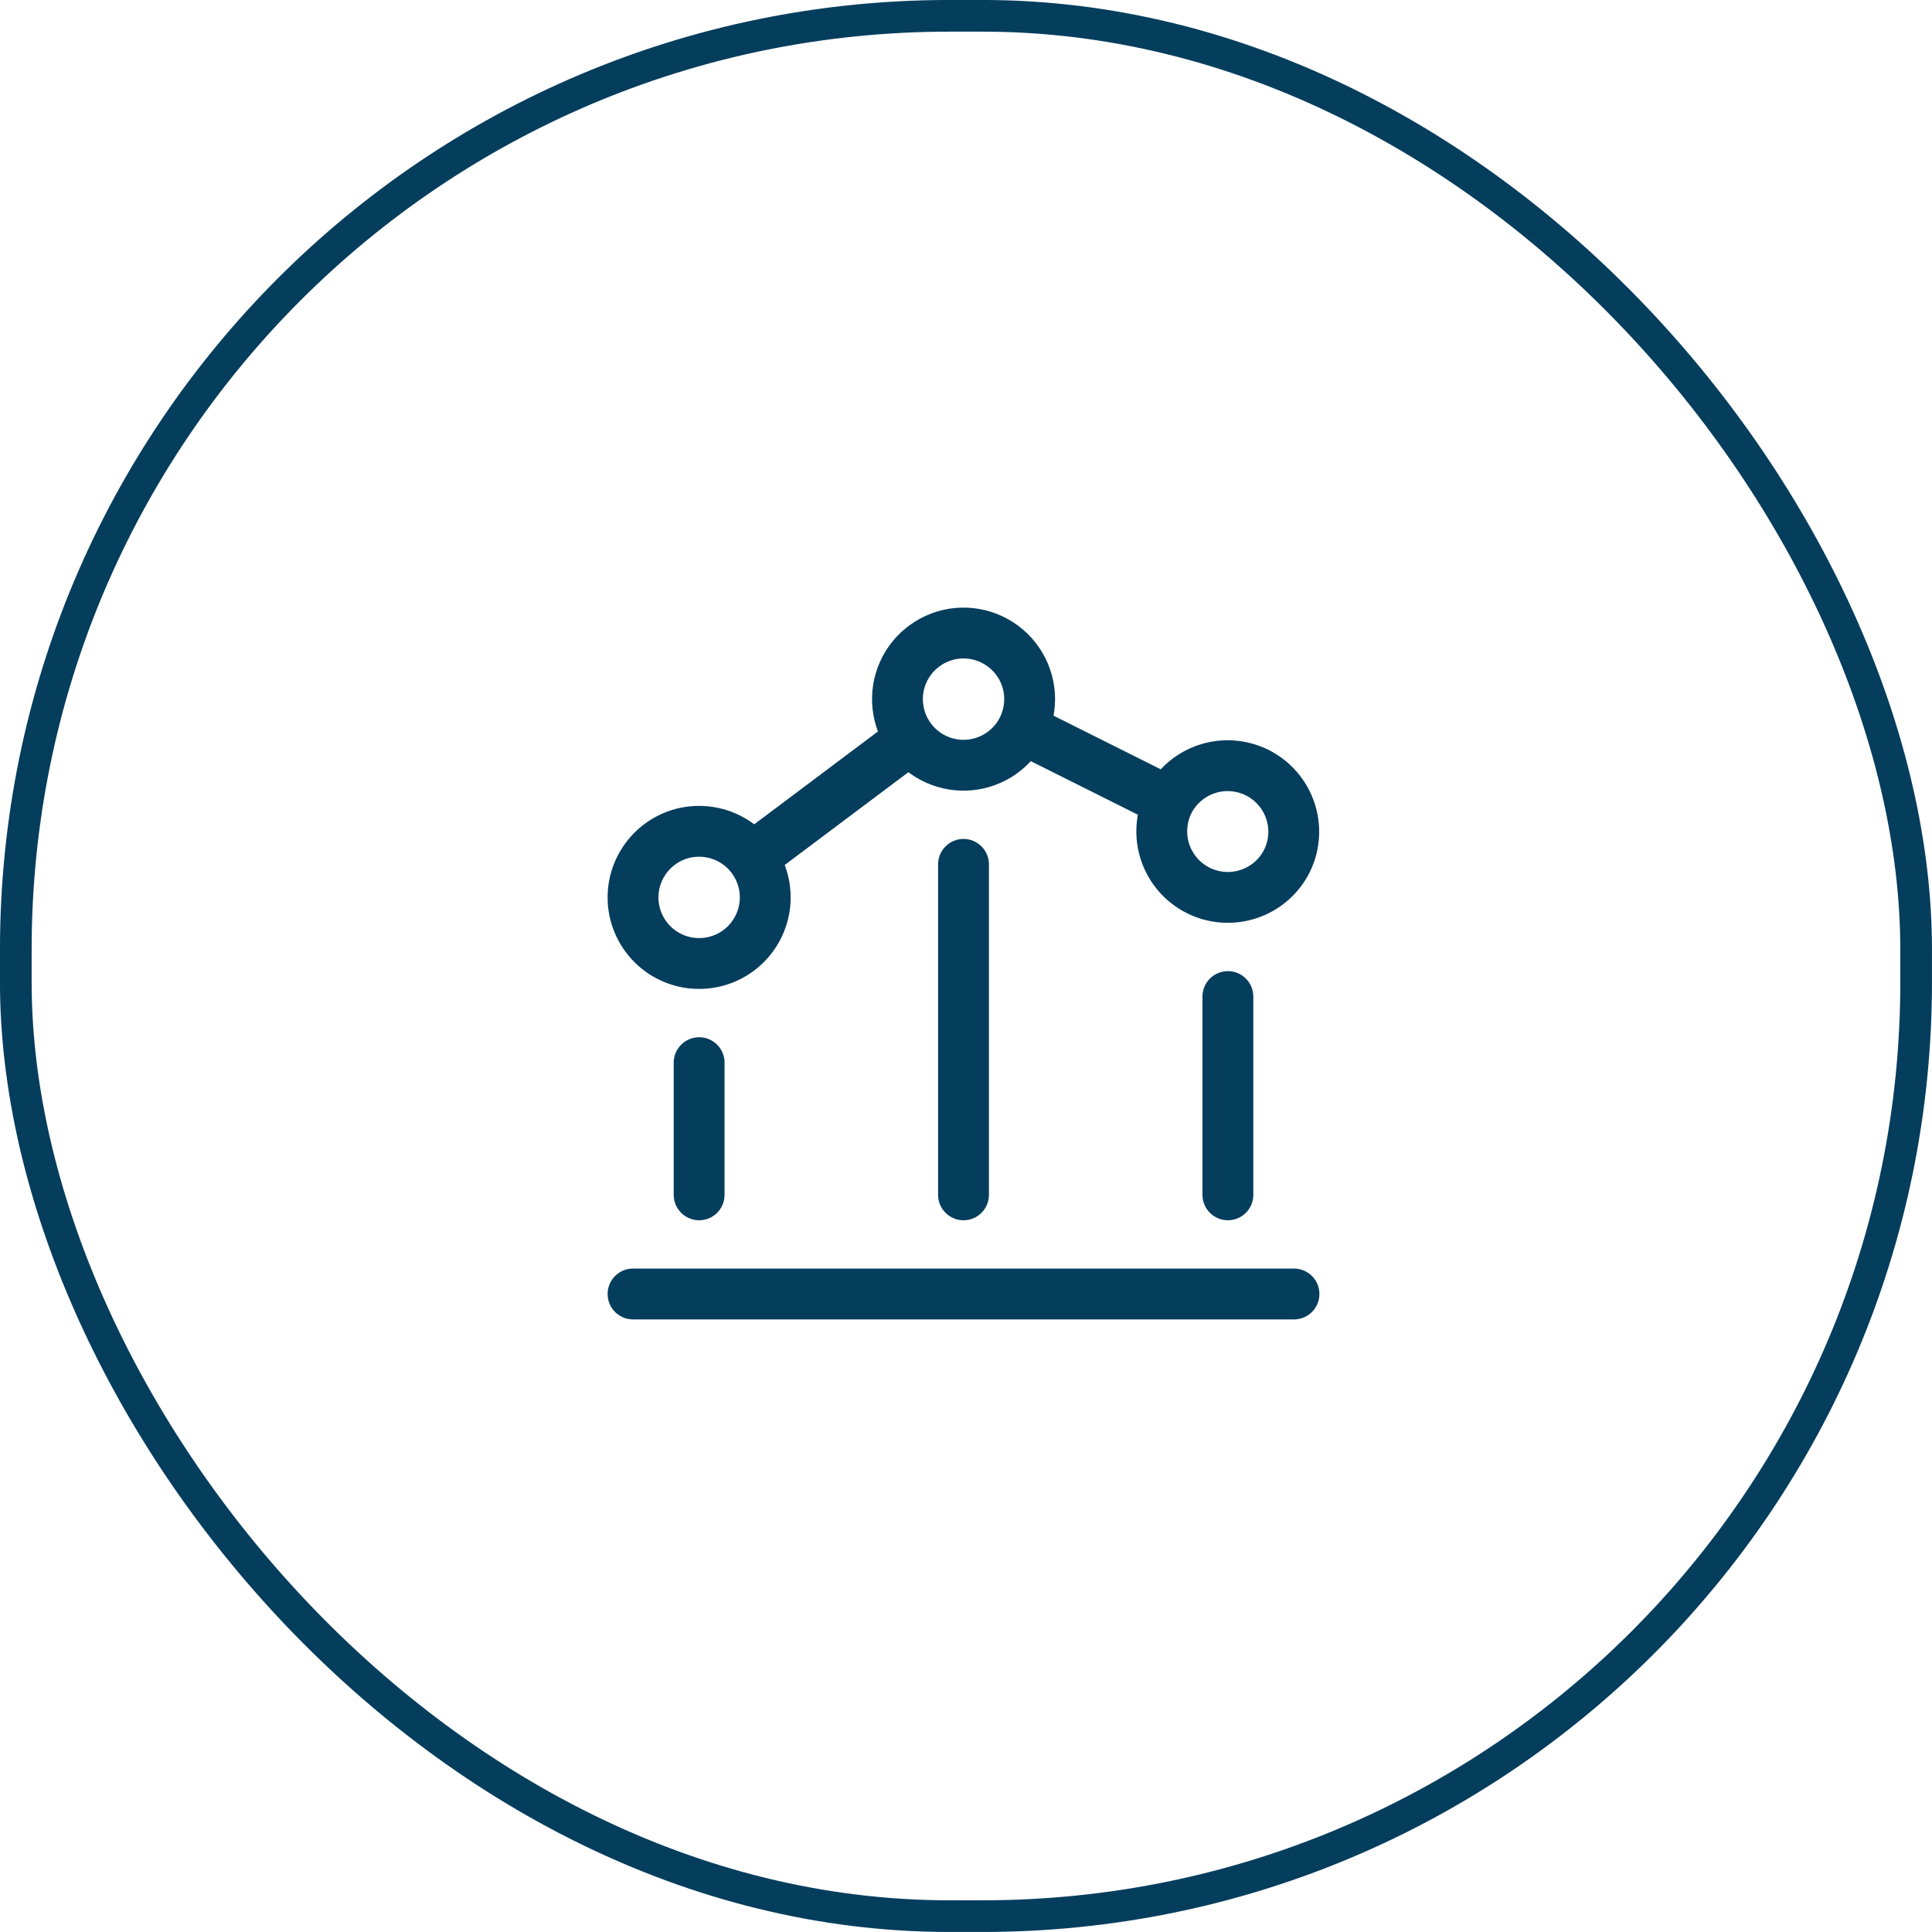
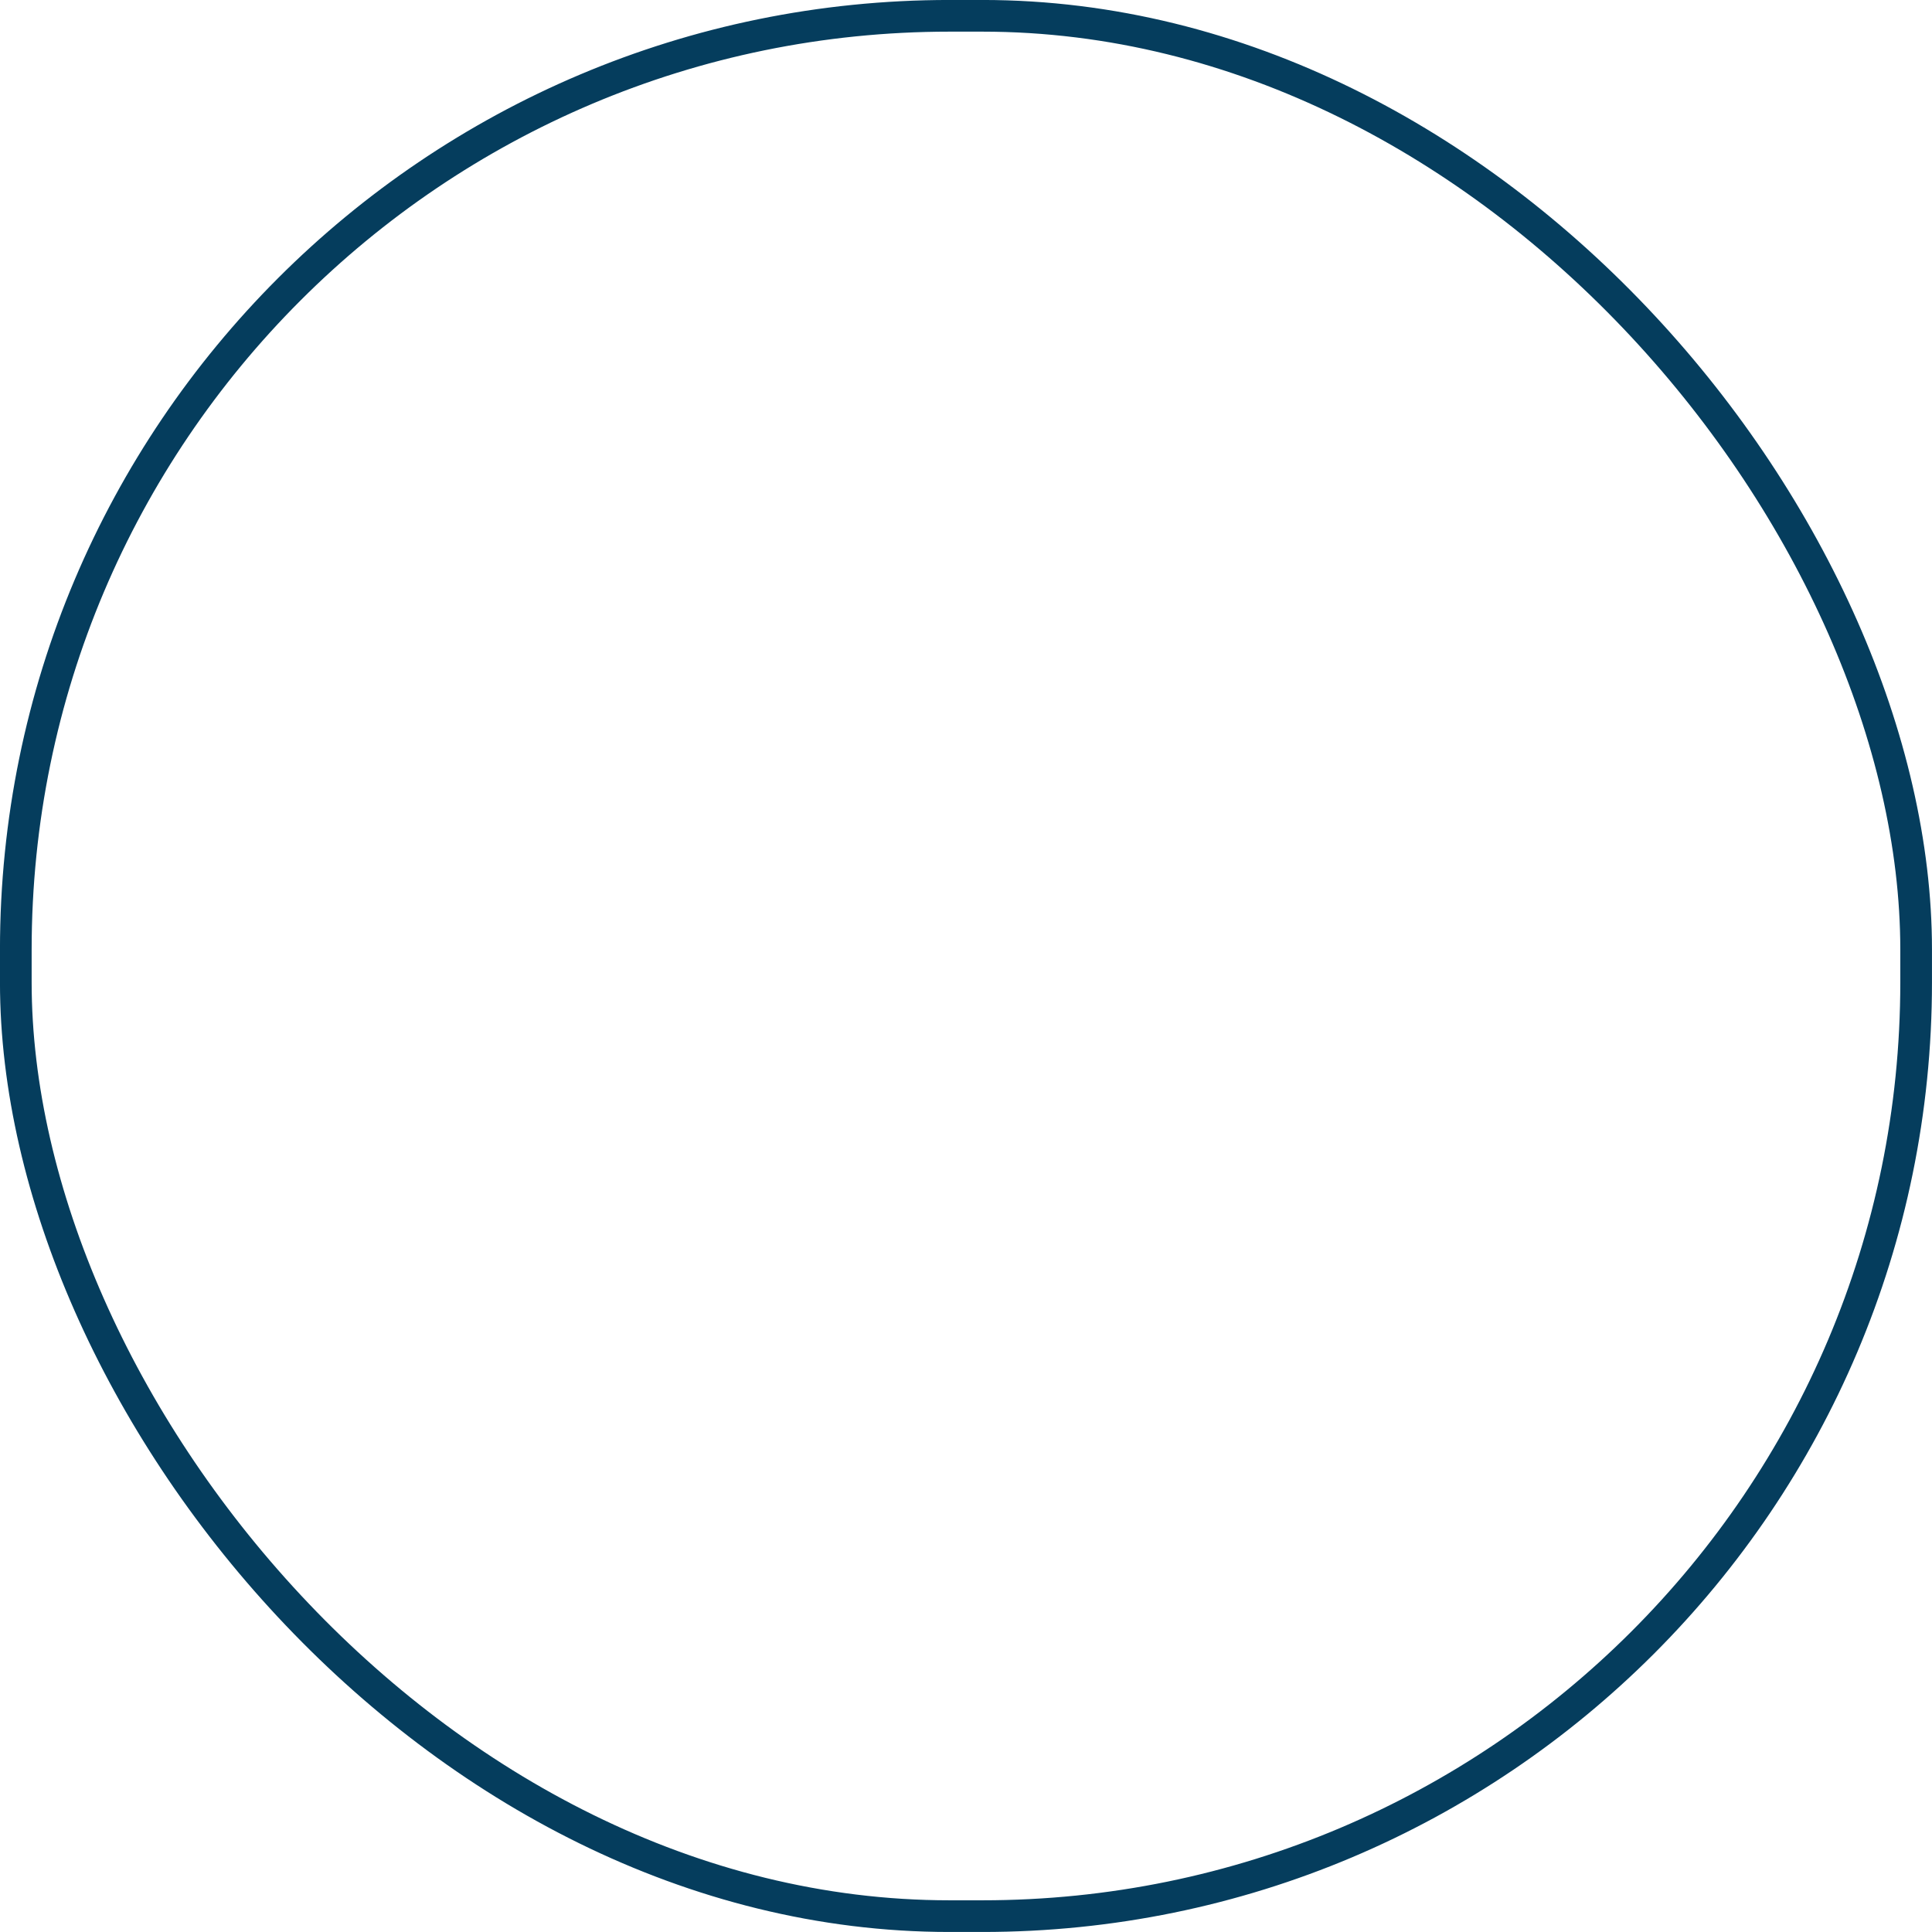
<svg xmlns="http://www.w3.org/2000/svg" width="38" height="38" viewBox="0 0 38 38" fill="none">
  <rect x="0.311" y="0.311" width="37.377" height="37.377" rx="18.365" stroke="#053D5D" stroke-width="0.623" />
-   <path d="M13.751 20.901V23.501M18.951 17.001V23.501M25.451 25.451H12.451M24.151 19.601V23.501M14.791 16.871C14.689 16.734 14.56 16.619 14.414 16.532C14.267 16.445 14.104 16.388 13.935 16.364C13.766 16.34 13.594 16.349 13.428 16.391C13.263 16.434 13.108 16.508 12.971 16.611C12.835 16.713 12.72 16.841 12.633 16.988C12.546 17.135 12.488 17.298 12.464 17.467C12.415 17.808 12.504 18.155 12.711 18.431C12.918 18.707 13.226 18.889 13.567 18.938C13.909 18.986 14.255 18.898 14.531 18.691C14.807 18.484 14.989 18.176 15.038 17.835C15.087 17.493 14.998 17.146 14.791 16.871ZM14.791 16.871L17.911 14.53M17.911 14.53C18.044 14.708 18.22 14.849 18.423 14.939C18.625 15.029 18.847 15.066 19.068 15.046C19.289 15.026 19.501 14.95 19.684 14.825C19.867 14.7 20.016 14.531 20.115 14.332M17.911 14.53C17.772 14.345 17.686 14.126 17.66 13.896C17.634 13.666 17.67 13.434 17.764 13.222C17.858 13.011 18.007 12.828 18.196 12.694C18.384 12.559 18.605 12.477 18.835 12.456C19.066 12.436 19.298 12.477 19.507 12.576C19.716 12.675 19.895 12.828 20.026 13.019C20.156 13.21 20.233 13.432 20.249 13.663C20.264 13.894 20.218 14.125 20.115 14.332M20.115 14.332L22.988 15.769C22.911 15.922 22.866 16.088 22.854 16.258C22.841 16.428 22.863 16.6 22.917 16.762C23.026 17.089 23.26 17.359 23.569 17.514C23.877 17.668 24.234 17.693 24.561 17.584C24.889 17.475 25.159 17.241 25.313 16.932C25.465 16.625 25.488 16.269 25.378 15.944C25.268 15.619 25.035 15.351 24.728 15.197C24.421 15.044 24.066 15.018 23.74 15.125C23.415 15.232 23.144 15.463 22.988 15.769" stroke="#053D5D" stroke-linecap="round" stroke-linejoin="round" />
</svg>